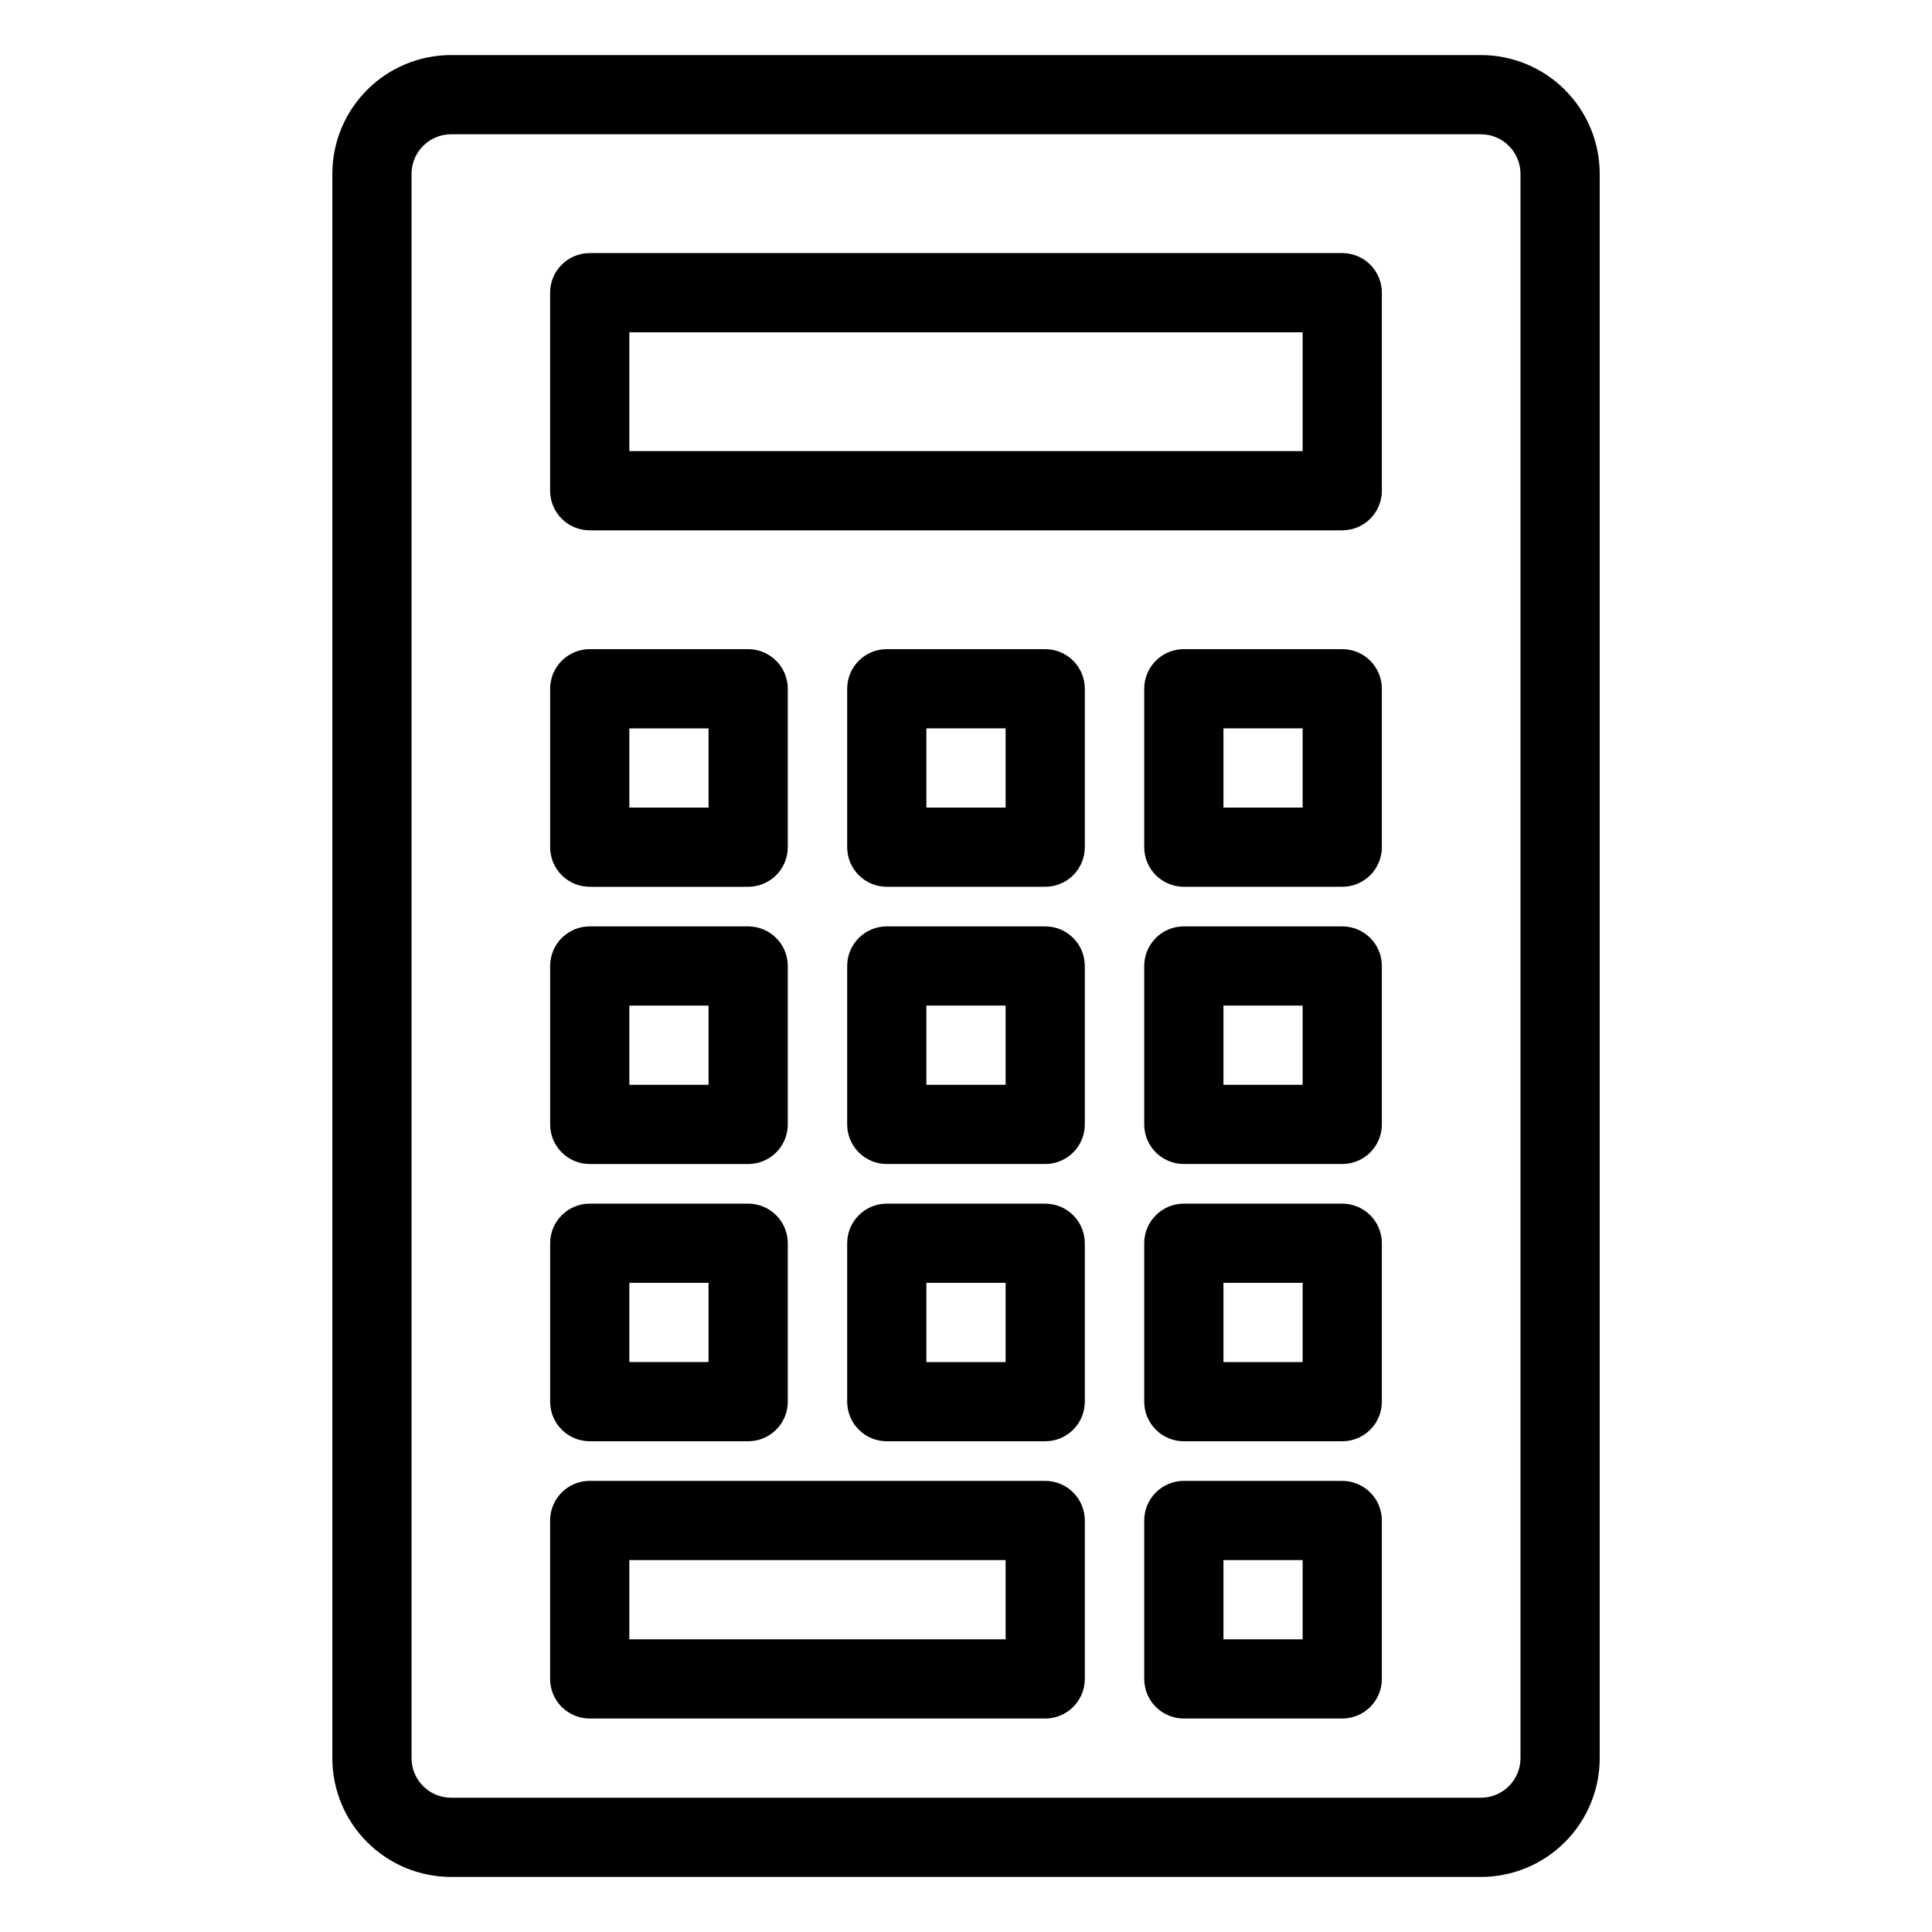
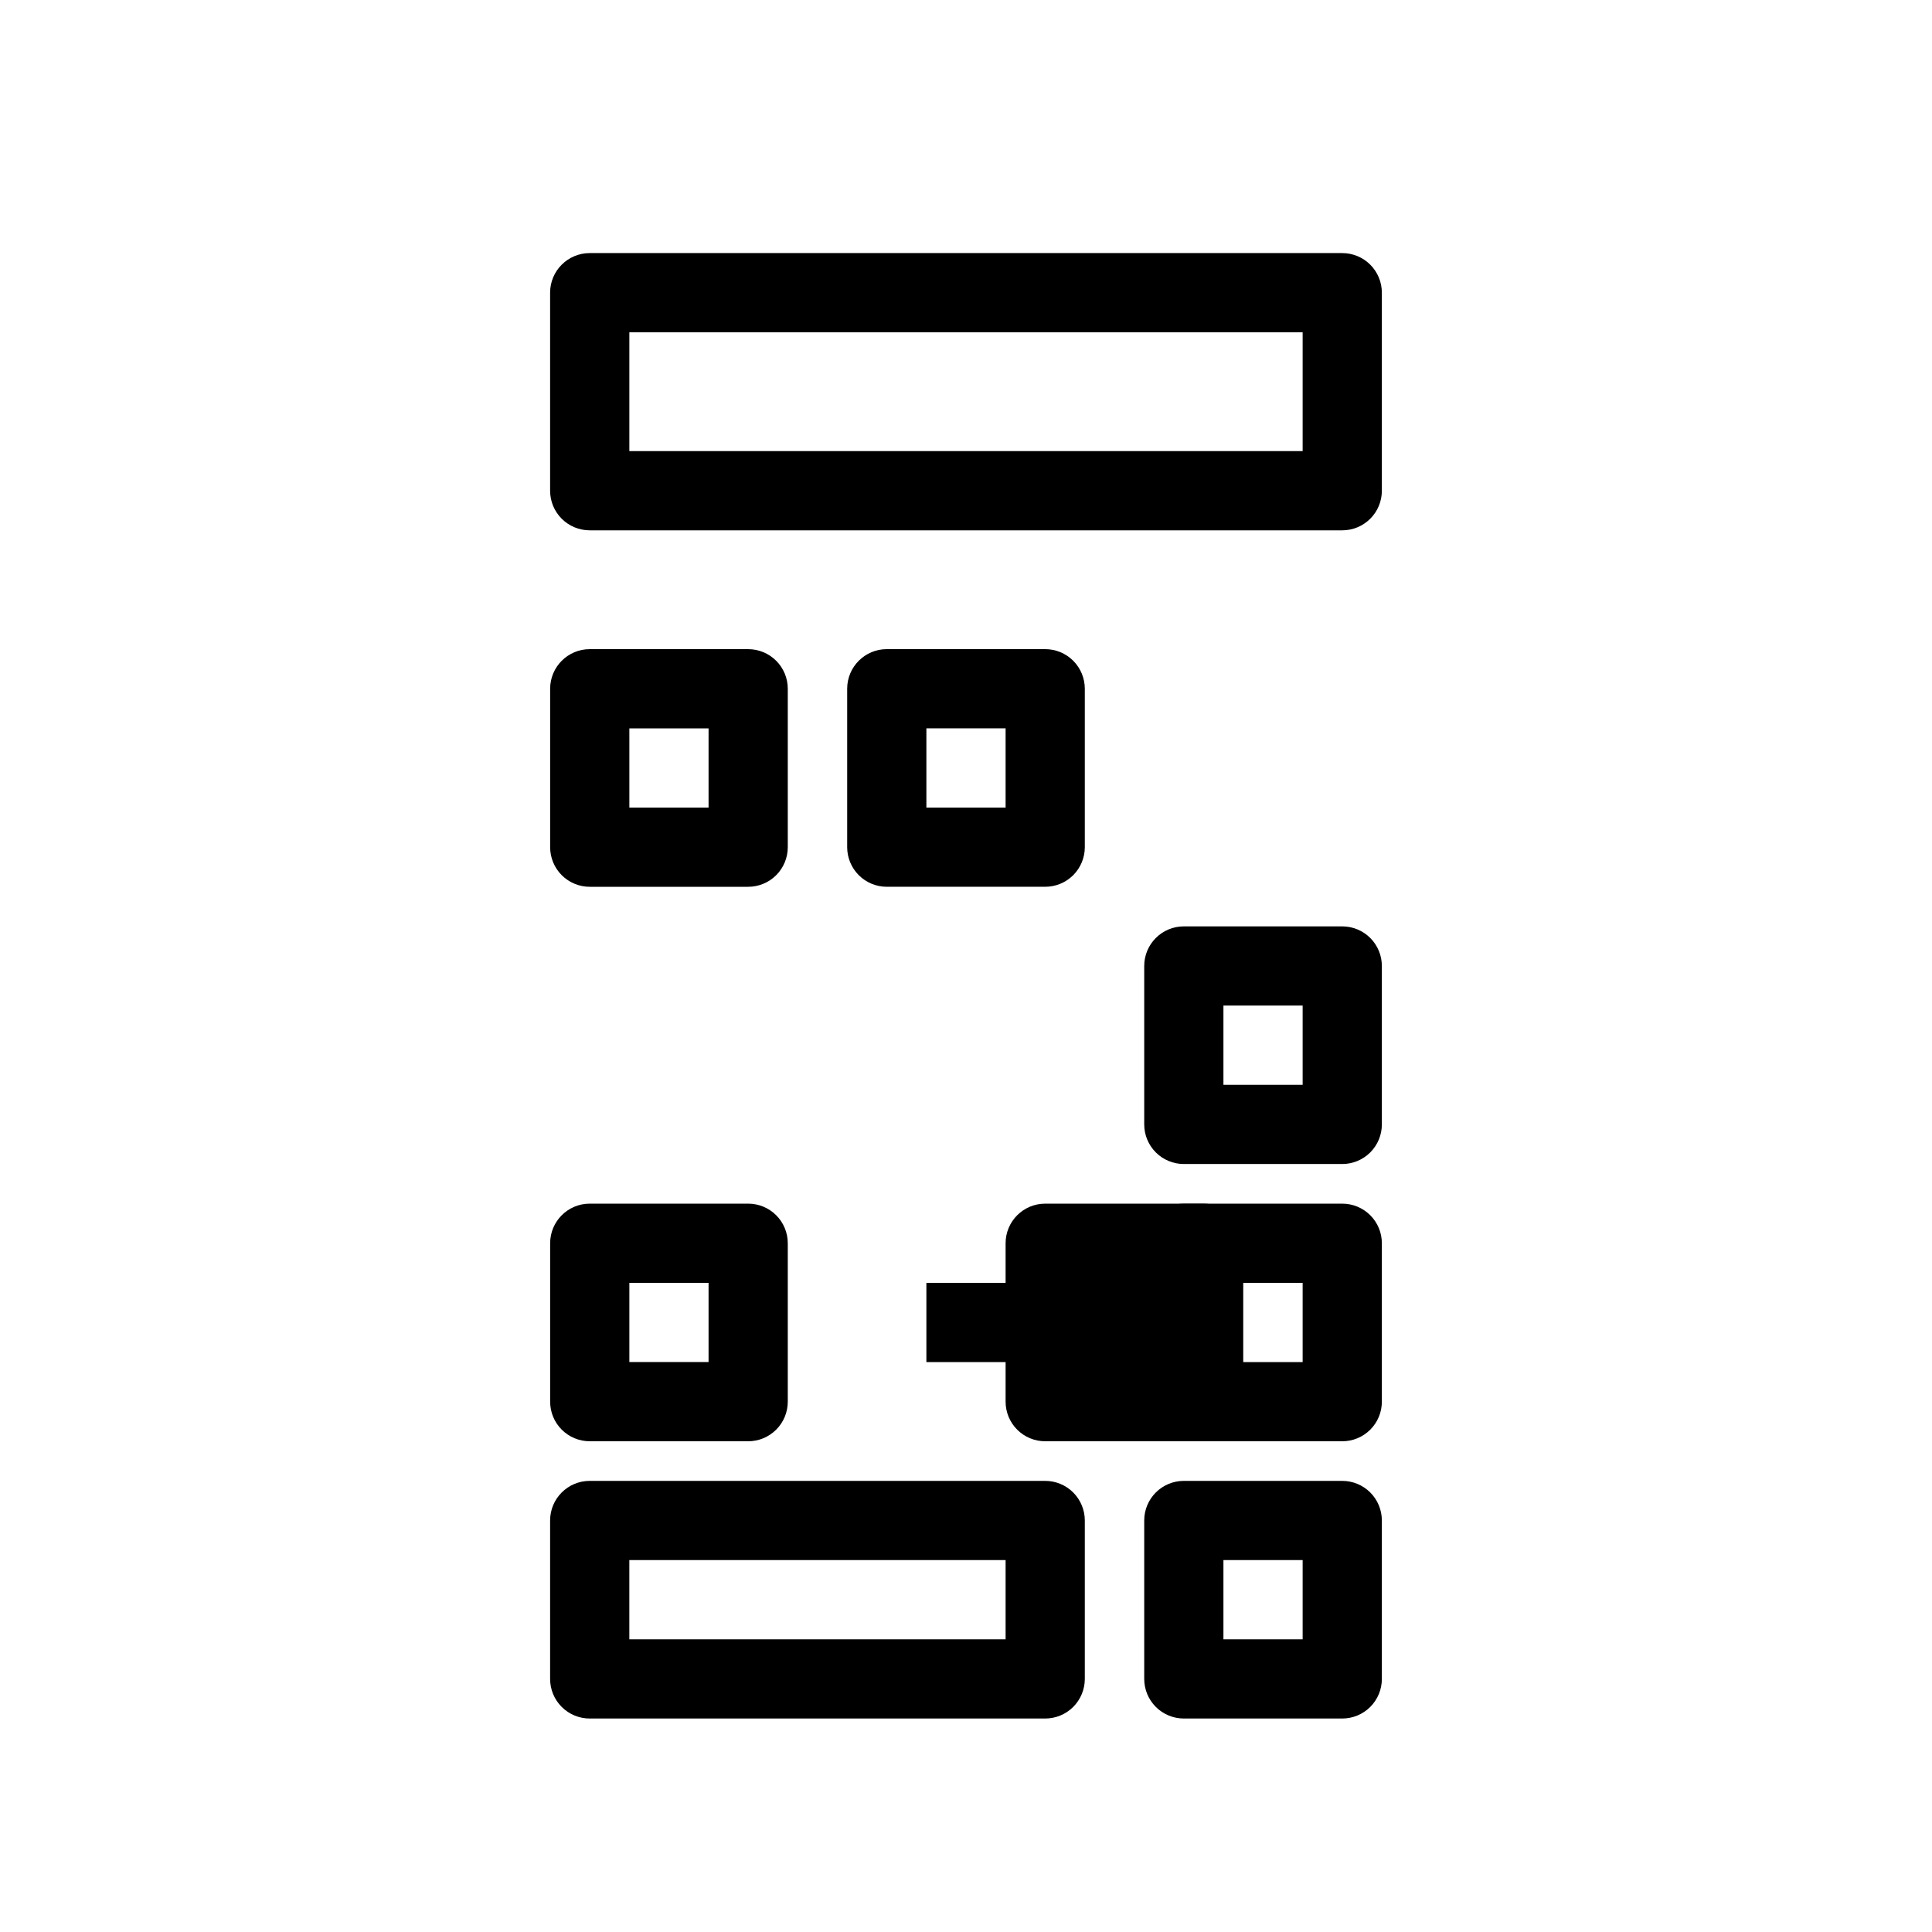
<svg xmlns="http://www.w3.org/2000/svg" fill="#000000" width="800px" height="800px" version="1.1" viewBox="144 144 512 512">
  <g>
    <path d="m499.71 211.07h-199.43c-5.797 0-10.496 4.699-10.496 10.496v52.48c0 2.781 1.105 5.453 3.074 7.422s4.641 3.074 7.422 3.074h199.43c2.785 0 5.453-1.105 7.422-3.074s3.074-4.641 3.074-7.422v-52.48c0-2.785-1.105-5.453-3.074-7.422s-4.637-3.074-7.422-3.074zm-10.496 52.48h-178.43v-31.488h178.43z" />
    <path d="m300.29 379.01h41.984c2.785 0 5.453-1.105 7.422-3.074s3.074-4.641 3.074-7.422v-41.984c0-2.785-1.105-5.453-3.074-7.422s-4.637-3.074-7.422-3.074h-41.984c-5.797 0-10.496 4.699-10.496 10.496v41.984c0 2.781 1.105 5.453 3.074 7.422s4.641 3.074 7.422 3.074zm10.496-41.984h20.992v20.992h-20.992z" />
    <path d="m420.99 316.03h-41.984c-5.797 0-10.496 4.699-10.496 10.496v41.984c0 2.781 1.105 5.453 3.074 7.422s4.637 3.074 7.422 3.074h41.984c2.781 0 5.453-1.105 7.422-3.074 1.965-1.969 3.074-4.641 3.074-7.422v-41.984c0-2.785-1.109-5.453-3.074-7.422-1.969-1.969-4.641-3.074-7.422-3.074zm-10.496 41.984h-20.992v-20.992h20.992z" />
-     <path d="m499.71 316.03h-41.984c-5.797 0-10.496 4.699-10.496 10.496v41.984c0 2.781 1.105 5.453 3.074 7.422s4.637 3.074 7.422 3.074h41.984c2.785 0 5.453-1.105 7.422-3.074s3.074-4.641 3.074-7.422v-41.984c0-2.785-1.105-5.453-3.074-7.422s-4.637-3.074-7.422-3.074zm-10.496 41.984h-20.992v-20.992h20.992z" />
-     <path d="m300.29 452.48h41.984c2.785 0 5.453-1.109 7.422-3.074 1.969-1.969 3.074-4.641 3.074-7.422v-41.984c0-2.785-1.105-5.453-3.074-7.422s-4.637-3.074-7.422-3.074h-41.984c-5.797 0-10.496 4.699-10.496 10.496v41.984c0 2.781 1.105 5.453 3.074 7.422 1.969 1.965 4.641 3.074 7.422 3.074zm10.496-41.984h20.992v20.992h-20.992z" />
-     <path d="m420.99 389.5h-41.984c-5.797 0-10.496 4.699-10.496 10.496v41.984c0 2.781 1.105 5.453 3.074 7.422 1.969 1.965 4.637 3.074 7.422 3.074h41.984c2.781 0 5.453-1.109 7.422-3.074 1.965-1.969 3.074-4.641 3.074-7.422v-41.984c0-2.785-1.109-5.453-3.074-7.422-1.969-1.969-4.641-3.074-7.422-3.074zm-10.496 41.984h-20.992v-20.992h20.992z" />
    <path d="m499.71 389.5h-41.984c-5.797 0-10.496 4.699-10.496 10.496v41.984c0 2.781 1.105 5.453 3.074 7.422 1.969 1.965 4.637 3.074 7.422 3.074h41.984c2.785 0 5.453-1.109 7.422-3.074 1.969-1.969 3.074-4.641 3.074-7.422v-41.984c0-2.785-1.105-5.453-3.074-7.422s-4.637-3.074-7.422-3.074zm-10.496 41.984h-20.992v-20.992h20.992z" />
    <path d="m300.29 525.95h41.984c2.785 0 5.453-1.105 7.422-3.074 1.969-1.965 3.074-4.637 3.074-7.422v-41.98c0-2.785-1.105-5.457-3.074-7.422-1.969-1.969-4.637-3.074-7.422-3.074h-41.984c-5.797 0-10.496 4.699-10.496 10.496v41.984-0.004c0 2.785 1.105 5.457 3.074 7.422 1.969 1.969 4.641 3.074 7.422 3.074zm10.496-41.984h20.992v20.992h-20.992z" />
    <path d="m420.99 536.45h-120.71c-5.797 0-10.496 4.699-10.496 10.496v41.984c0 2.785 1.105 5.453 3.074 7.422s4.641 3.074 7.422 3.074h120.71c2.781 0 5.453-1.105 7.422-3.074 1.965-1.969 3.074-4.637 3.074-7.422v-41.984c0-2.781-1.109-5.453-3.074-7.422-1.969-1.965-4.641-3.074-7.422-3.074zm-10.496 41.984h-99.715v-20.992h99.715z" />
-     <path d="m420.99 462.98h-41.984c-5.797 0-10.496 4.699-10.496 10.496v41.984-0.004c0 2.785 1.105 5.457 3.074 7.422 1.969 1.969 4.637 3.074 7.422 3.074h41.984c2.781 0 5.453-1.105 7.422-3.074 1.965-1.965 3.074-4.637 3.074-7.422v-41.98c0-2.785-1.109-5.457-3.074-7.422-1.969-1.969-4.641-3.074-7.422-3.074zm-10.496 41.984-20.992-0.004v-20.992h20.992z" />
+     <path d="m420.99 462.98c-5.797 0-10.496 4.699-10.496 10.496v41.984-0.004c0 2.785 1.105 5.457 3.074 7.422 1.969 1.969 4.637 3.074 7.422 3.074h41.984c2.781 0 5.453-1.105 7.422-3.074 1.965-1.965 3.074-4.637 3.074-7.422v-41.98c0-2.785-1.109-5.457-3.074-7.422-1.969-1.969-4.641-3.074-7.422-3.074zm-10.496 41.984-20.992-0.004v-20.992h20.992z" />
    <path d="m499.71 462.98h-41.984c-5.797 0-10.496 4.699-10.496 10.496v41.984-0.004c0 2.785 1.105 5.457 3.074 7.422 1.969 1.969 4.637 3.074 7.422 3.074h41.984c2.785 0 5.453-1.105 7.422-3.074 1.969-1.965 3.074-4.637 3.074-7.422v-41.98c0-2.785-1.105-5.457-3.074-7.422-1.969-1.969-4.637-3.074-7.422-3.074zm-10.496 41.984-20.992-0.004v-20.992h20.992z" />
    <path d="m499.71 536.45h-41.984c-5.797 0-10.496 4.699-10.496 10.496v41.984c0 2.785 1.105 5.453 3.074 7.422s4.637 3.074 7.422 3.074h41.984c2.785 0 5.453-1.105 7.422-3.074s3.074-4.637 3.074-7.422v-41.984c0-2.781-1.105-5.453-3.074-7.422-1.969-1.965-4.637-3.074-7.422-3.074zm-10.496 41.984h-20.992v-20.992h20.992z" />
-     <path d="m536.45 158.59h-272.89c-8.352 0-16.359 3.316-22.266 9.223s-9.223 13.914-9.223 22.266v419.84c0 8.352 3.316 16.363 9.223 22.266 5.906 5.906 13.914 9.223 22.266 9.223h272.89c8.352 0 16.363-3.316 22.266-9.223 5.906-5.902 9.223-13.914 9.223-22.266v-419.84c0-8.352-3.316-16.359-9.223-22.266-5.902-5.906-13.914-9.223-22.266-9.223zm10.496 451.33c0 2.785-1.105 5.453-3.074 7.422s-4.637 3.074-7.422 3.074h-272.89c-5.797 0-10.496-4.699-10.496-10.496v-419.84c0-5.797 4.699-10.496 10.496-10.496h272.89c2.785 0 5.453 1.105 7.422 3.074s3.074 4.637 3.074 7.422z" />
  </g>
</svg>